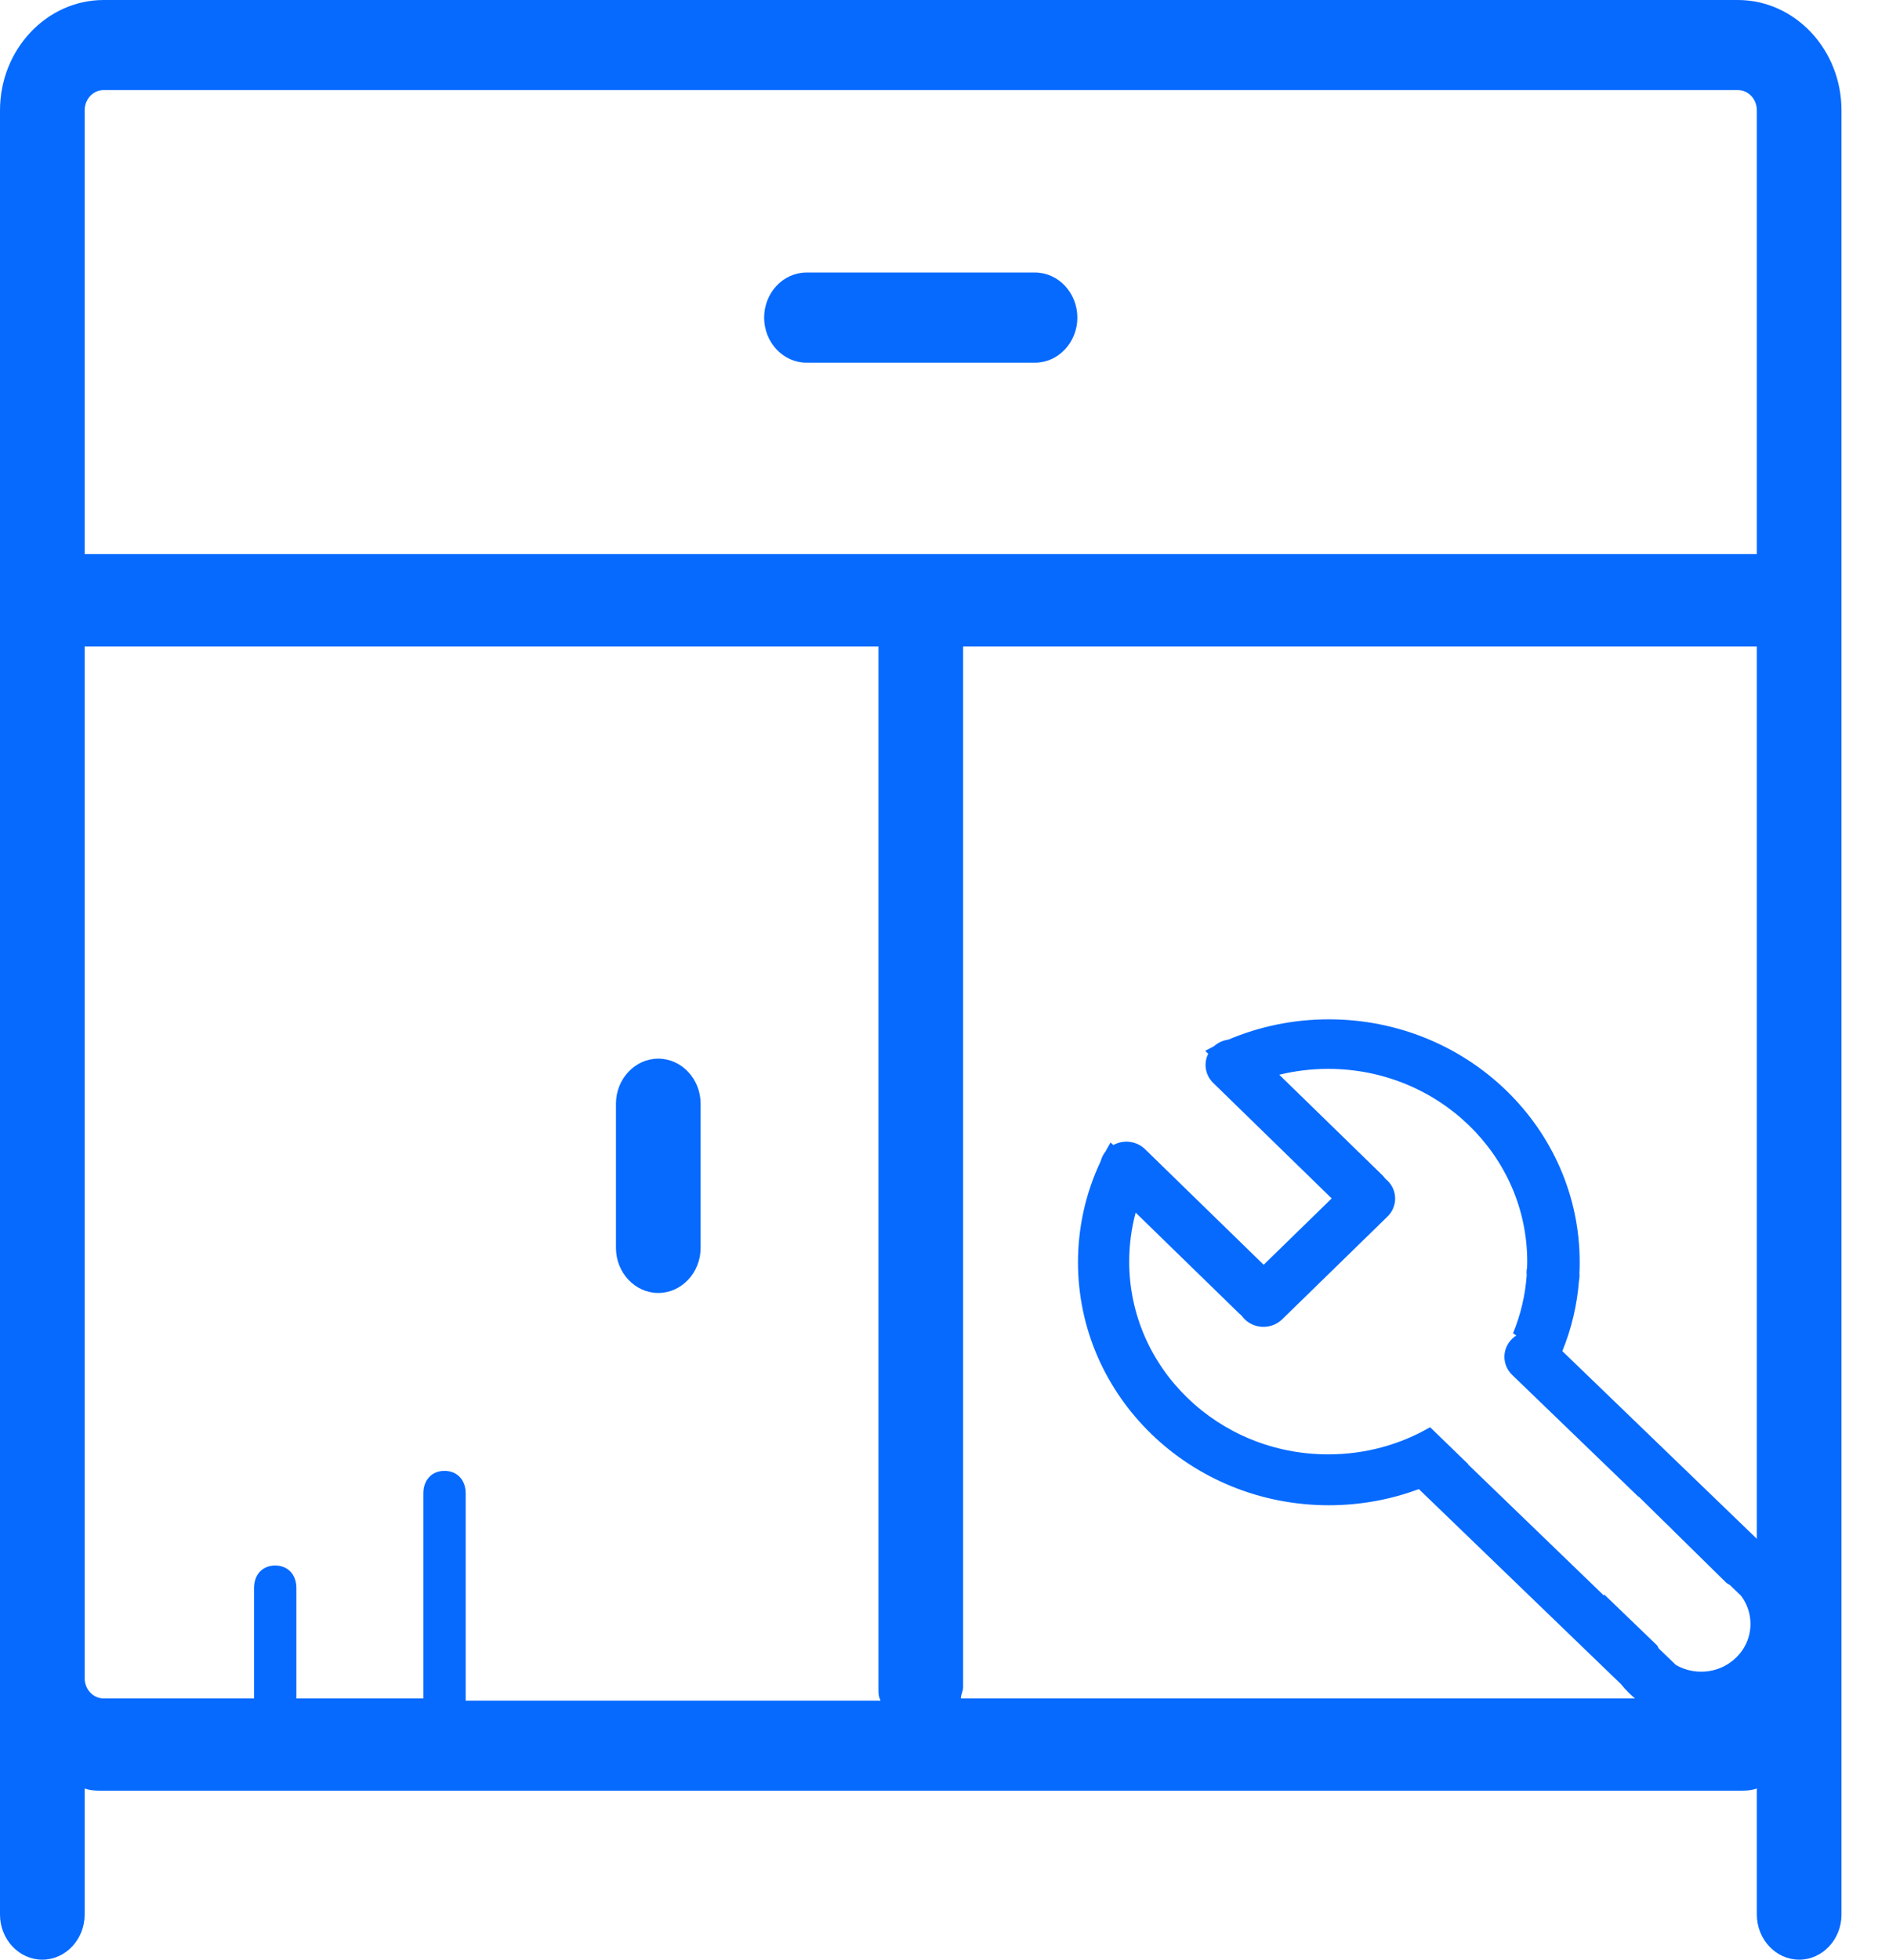
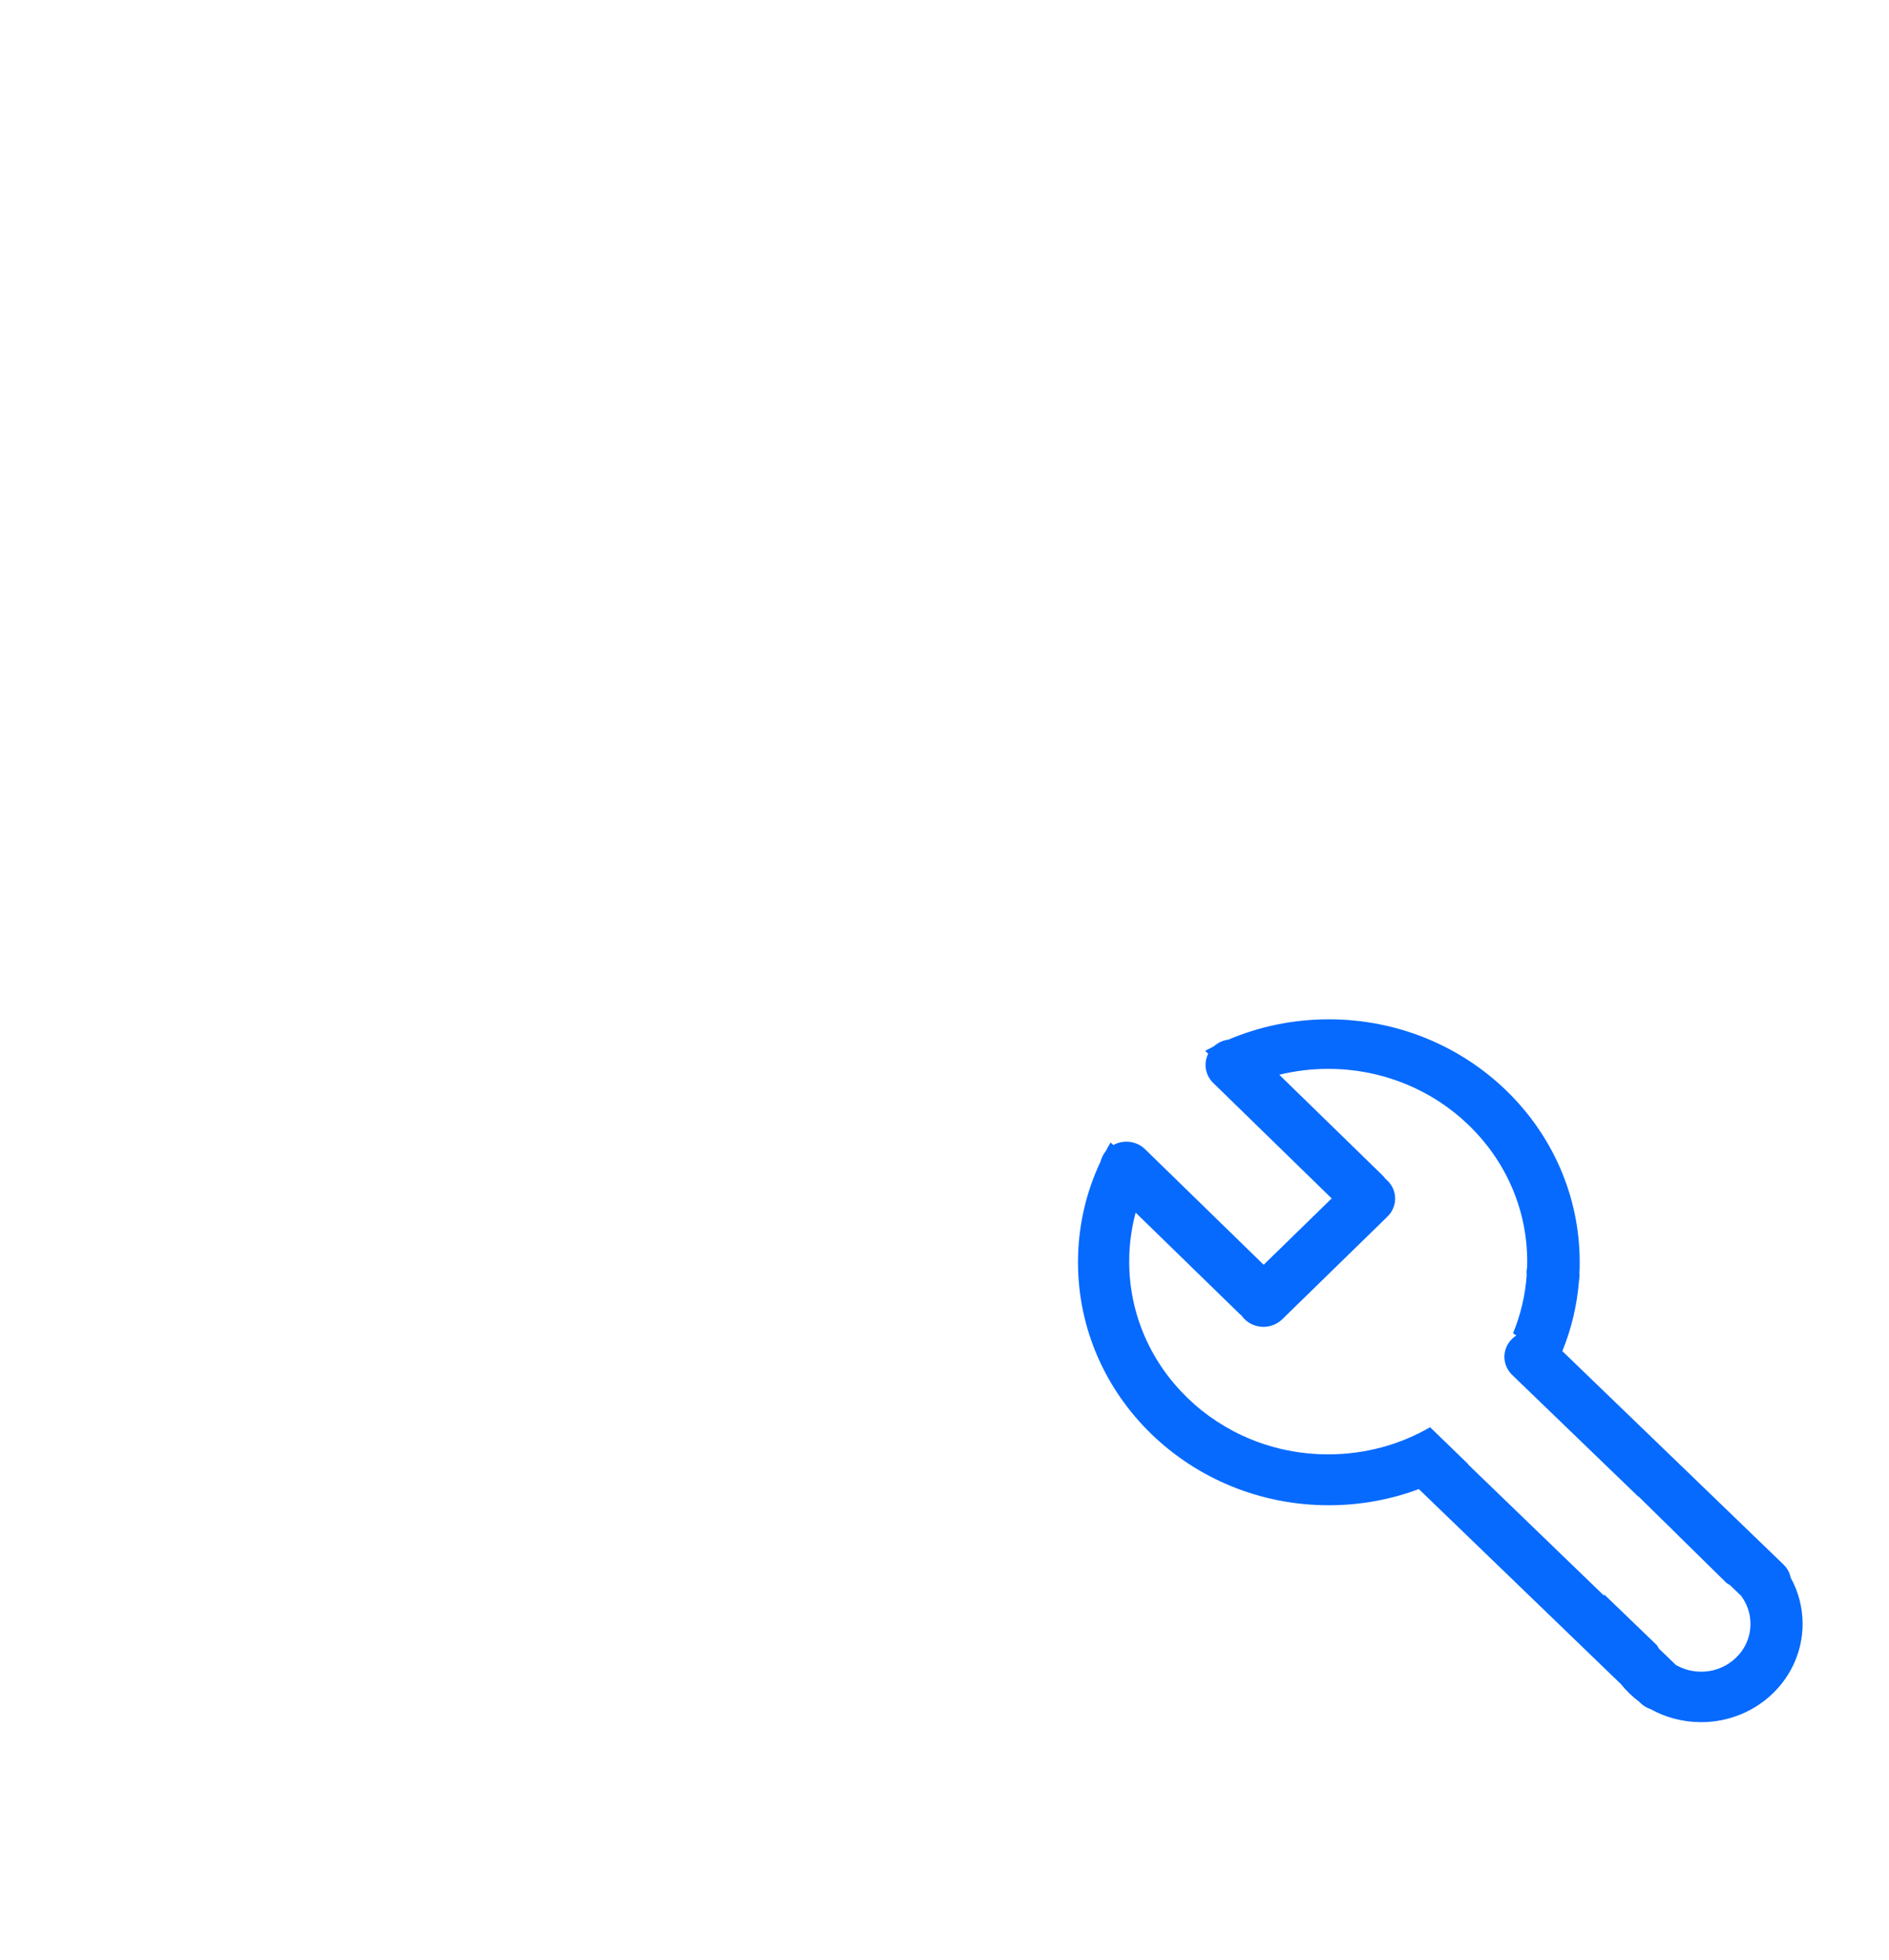
<svg xmlns="http://www.w3.org/2000/svg" width="27" height="28" viewBox="0 0 27 28" fill="none">
-   <path d="M24.839 0H1.482C0.666 0 0 0.708 0 1.577V27.356C0 27.71 0.272 28 0.605 28C0.938 28 1.21 27.71 1.21 27.356V25.554C1.301 25.586 1.392 25.586 1.482 25.586H24.839C24.93 25.586 25.02 25.586 25.111 25.554V27.356C25.111 27.71 25.384 28 25.716 28C26.049 28 26.321 27.71 26.321 27.356V1.577C26.321 0.708 25.656 0 24.839 0ZM6.656 24.267V21.338C6.656 21.145 6.535 21.016 6.353 21.016C6.172 21.016 6.051 21.145 6.051 21.338V24.267H4.236V22.69C4.236 22.497 4.115 22.368 3.933 22.368C3.752 22.368 3.631 22.497 3.631 22.69V24.267H1.482C1.331 24.267 1.21 24.138 1.21 23.977V9.237H12.556V24.138C12.556 24.202 12.556 24.234 12.586 24.299H6.656V24.267ZM25.111 23.977C25.111 24.138 24.99 24.267 24.839 24.267H13.735C13.735 24.202 13.766 24.17 13.766 24.106V9.237H25.111L25.111 23.977ZM25.111 7.917H1.21V1.577C1.21 1.416 1.331 1.287 1.482 1.287H24.839C24.99 1.287 25.111 1.416 25.111 1.577V7.917ZM14.794 3.894H11.527C11.194 3.894 10.922 4.184 10.922 4.538C10.922 4.892 11.194 5.182 11.527 5.182H14.794C15.127 5.182 15.399 4.892 15.399 4.538C15.399 4.184 15.127 3.894 14.794 3.894ZM9.409 15.126C9.076 15.126 8.804 15.416 8.804 15.77V17.83C8.804 18.184 9.076 18.474 9.409 18.474C9.742 18.474 10.014 18.184 10.014 17.83V15.77C10.014 15.416 9.742 15.126 9.409 15.126Z" fill="#066AFF" />
  <path d="M25.595 22.542C25.581 22.47 25.545 22.405 25.492 22.354L22.331 19.305C22.462 18.984 22.542 18.644 22.569 18.299C22.574 18.273 22.577 18.247 22.577 18.22L22.575 18.196C22.578 18.143 22.579 18.089 22.579 18.035C22.579 16.118 20.974 14.564 18.993 14.564C18.483 14.564 17.997 14.668 17.558 14.854C17.481 14.864 17.409 14.897 17.351 14.949C17.309 14.97 17.267 14.992 17.226 15.014L17.269 15.056C17.201 15.193 17.225 15.361 17.342 15.474L19.034 17.123L18.062 18.071L16.366 16.419C16.244 16.3 16.057 16.281 15.913 16.36L15.874 16.324C15.849 16.366 15.825 16.409 15.802 16.452C15.769 16.493 15.745 16.541 15.732 16.592C15.518 17.043 15.408 17.536 15.408 18.035C15.408 19.953 17.013 21.507 18.993 21.507C19.447 21.507 19.881 21.425 20.28 21.276L23.169 24.063C23.244 24.157 23.332 24.242 23.429 24.314L23.448 24.333C23.489 24.372 23.538 24.402 23.592 24.42C23.805 24.538 24.052 24.606 24.315 24.606C25.116 24.606 25.765 23.977 25.765 23.202C25.765 22.971 25.707 22.744 25.595 22.542ZM24.315 23.885C24.183 23.885 24.059 23.85 23.953 23.788L23.711 23.555C23.702 23.54 23.693 23.524 23.685 23.509L22.93 22.782C22.929 22.787 22.927 22.792 22.925 22.797L20.983 20.923L20.987 20.921L20.441 20.392C20.015 20.639 19.517 20.78 18.984 20.78C17.413 20.78 16.14 19.547 16.14 18.026C16.14 17.784 16.172 17.55 16.232 17.326L17.714 18.769C17.724 18.779 17.735 18.788 17.746 18.797C17.759 18.816 17.775 18.834 17.792 18.851C17.94 18.994 18.178 18.994 18.326 18.851L19.83 17.384C19.978 17.241 19.978 17.009 19.83 16.867C19.821 16.858 19.811 16.849 19.801 16.841C19.788 16.823 19.773 16.806 19.758 16.791L18.285 15.356C18.514 15.3 18.749 15.272 18.984 15.272C20.555 15.272 21.829 16.505 21.829 18.026C21.829 18.055 21.828 18.083 21.827 18.111C21.822 18.135 21.819 18.16 21.819 18.186L21.822 18.215C21.802 18.502 21.736 18.784 21.626 19.05L21.673 19.081C21.652 19.095 21.632 19.11 21.614 19.128C21.466 19.271 21.466 19.502 21.614 19.645L23.418 21.385L23.421 21.382L23.753 21.709L23.904 21.855L23.902 21.855L24.676 22.616C24.694 22.627 24.712 22.638 24.729 22.65L24.885 22.8C24.97 22.913 25.02 23.052 25.02 23.203C25.02 23.579 24.705 23.885 24.315 23.885Z" fill="#066AFF" />
</svg>